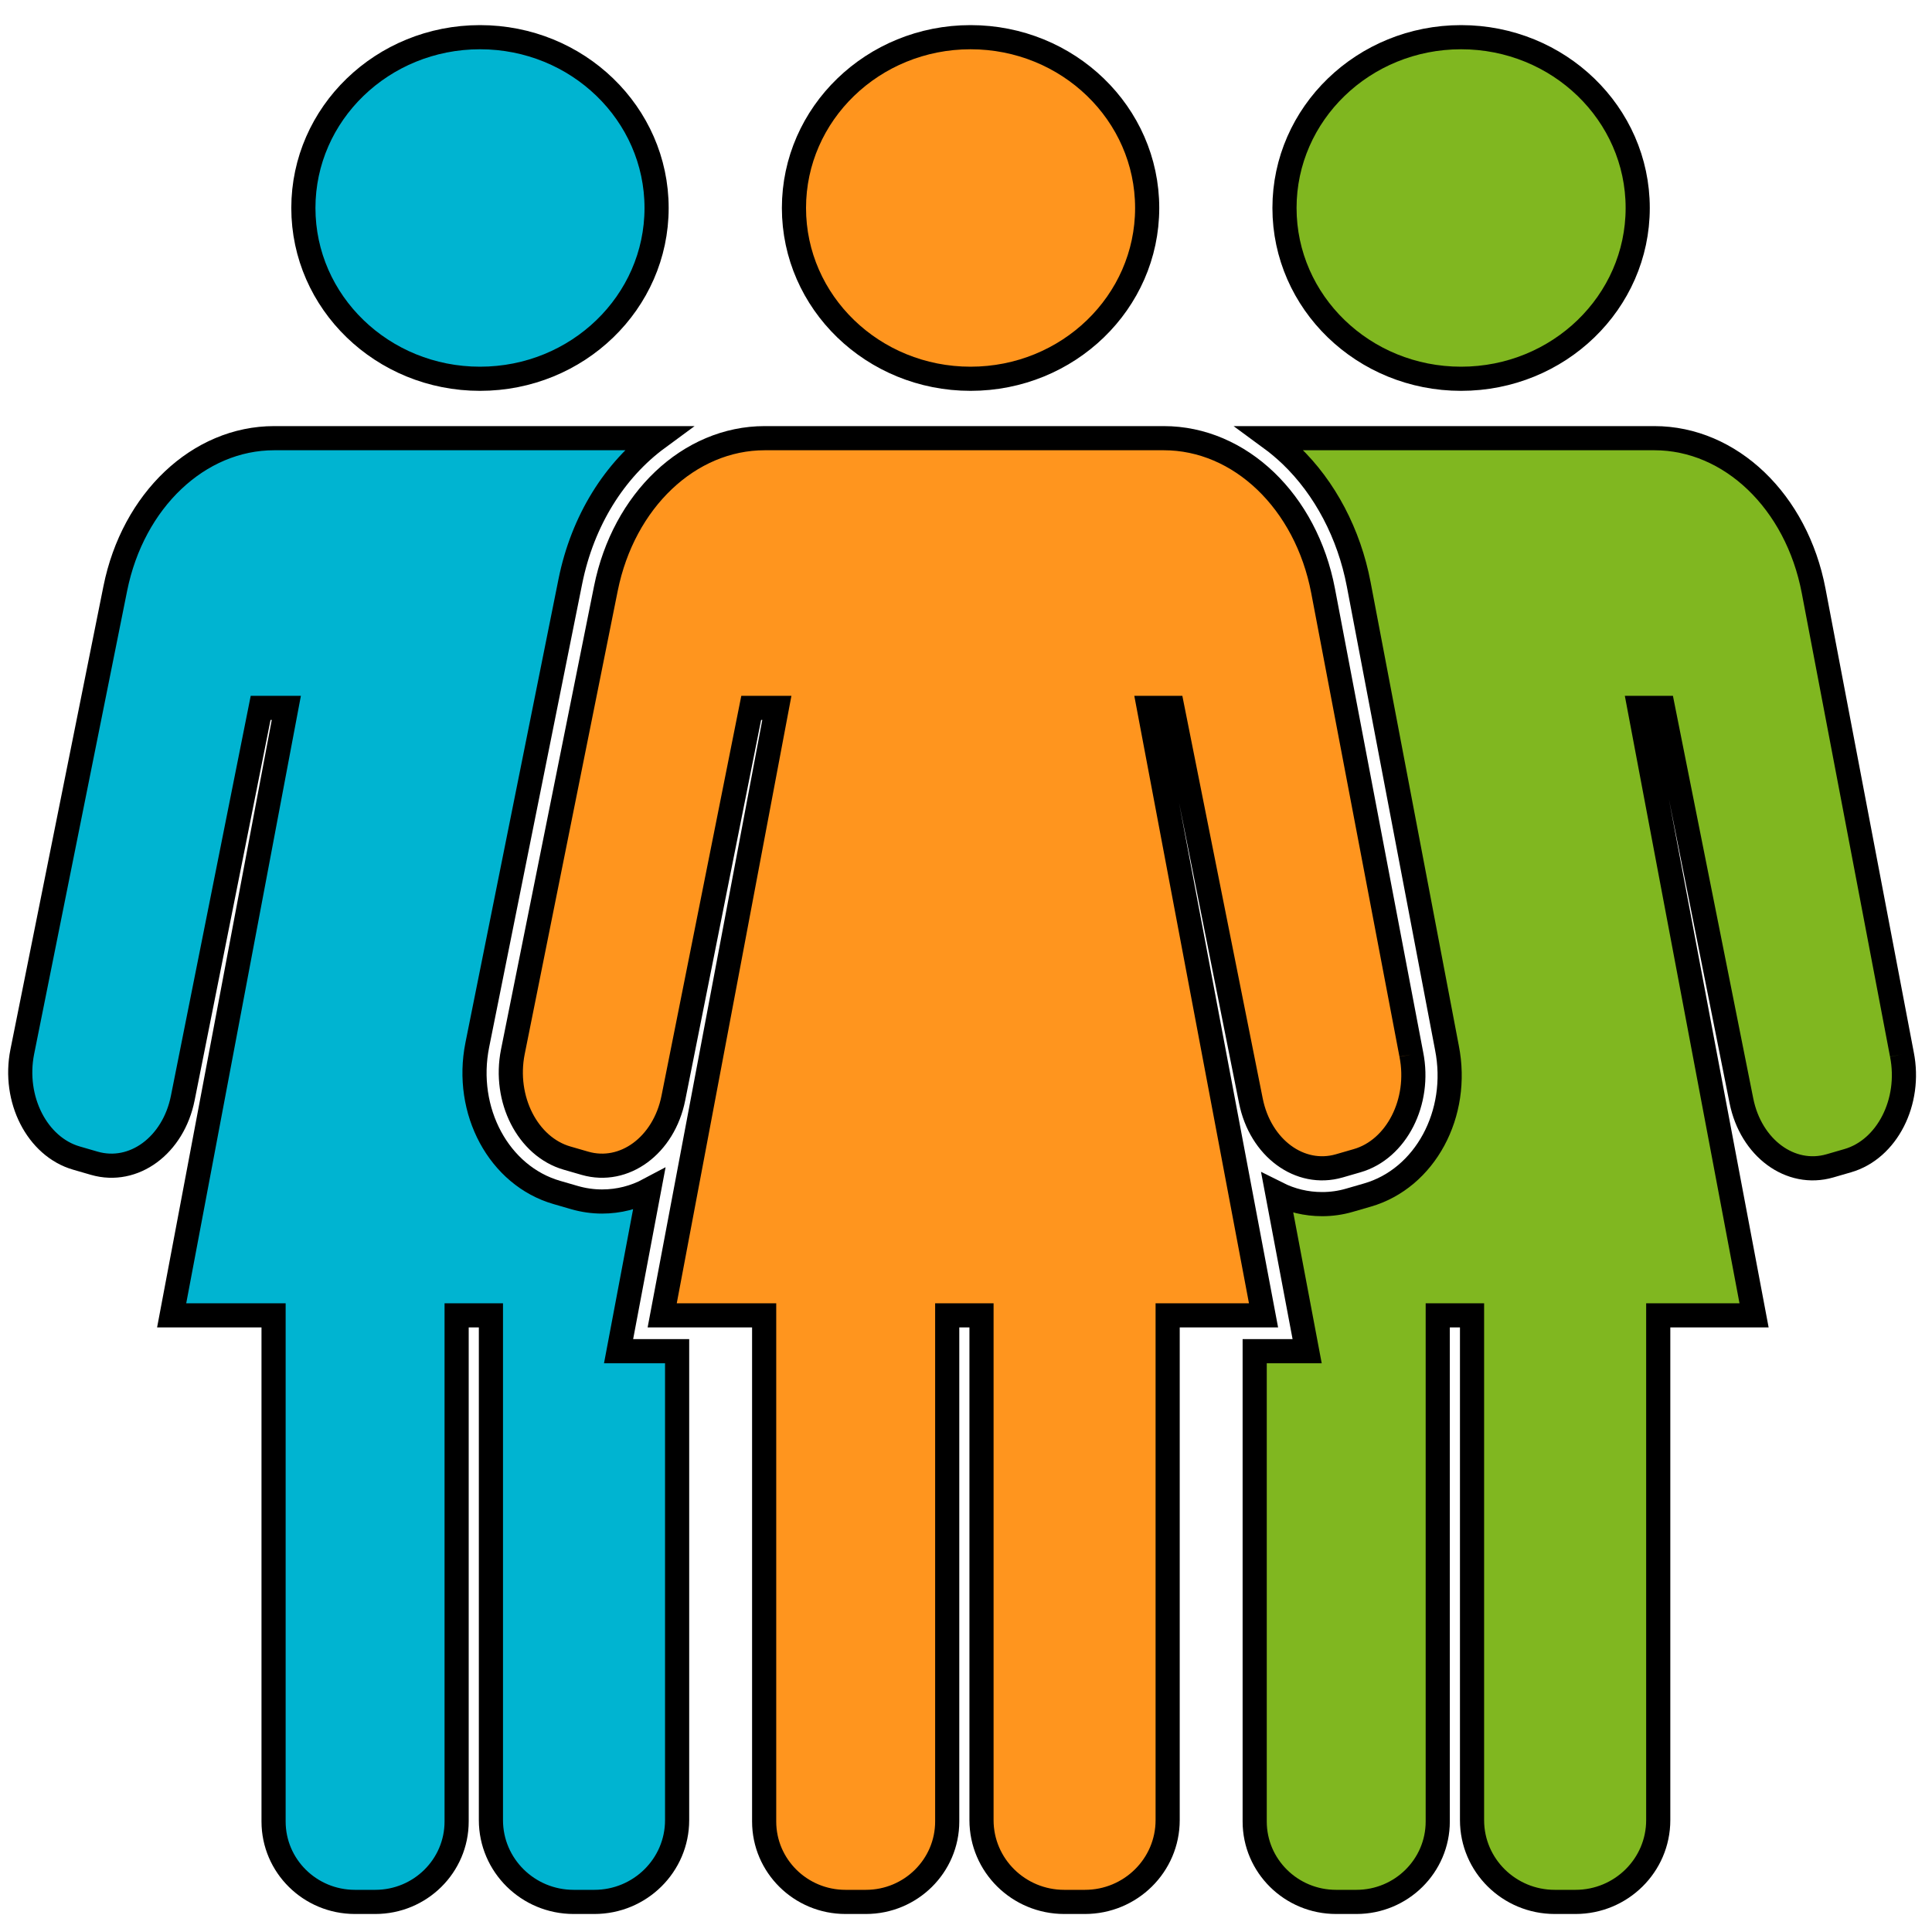
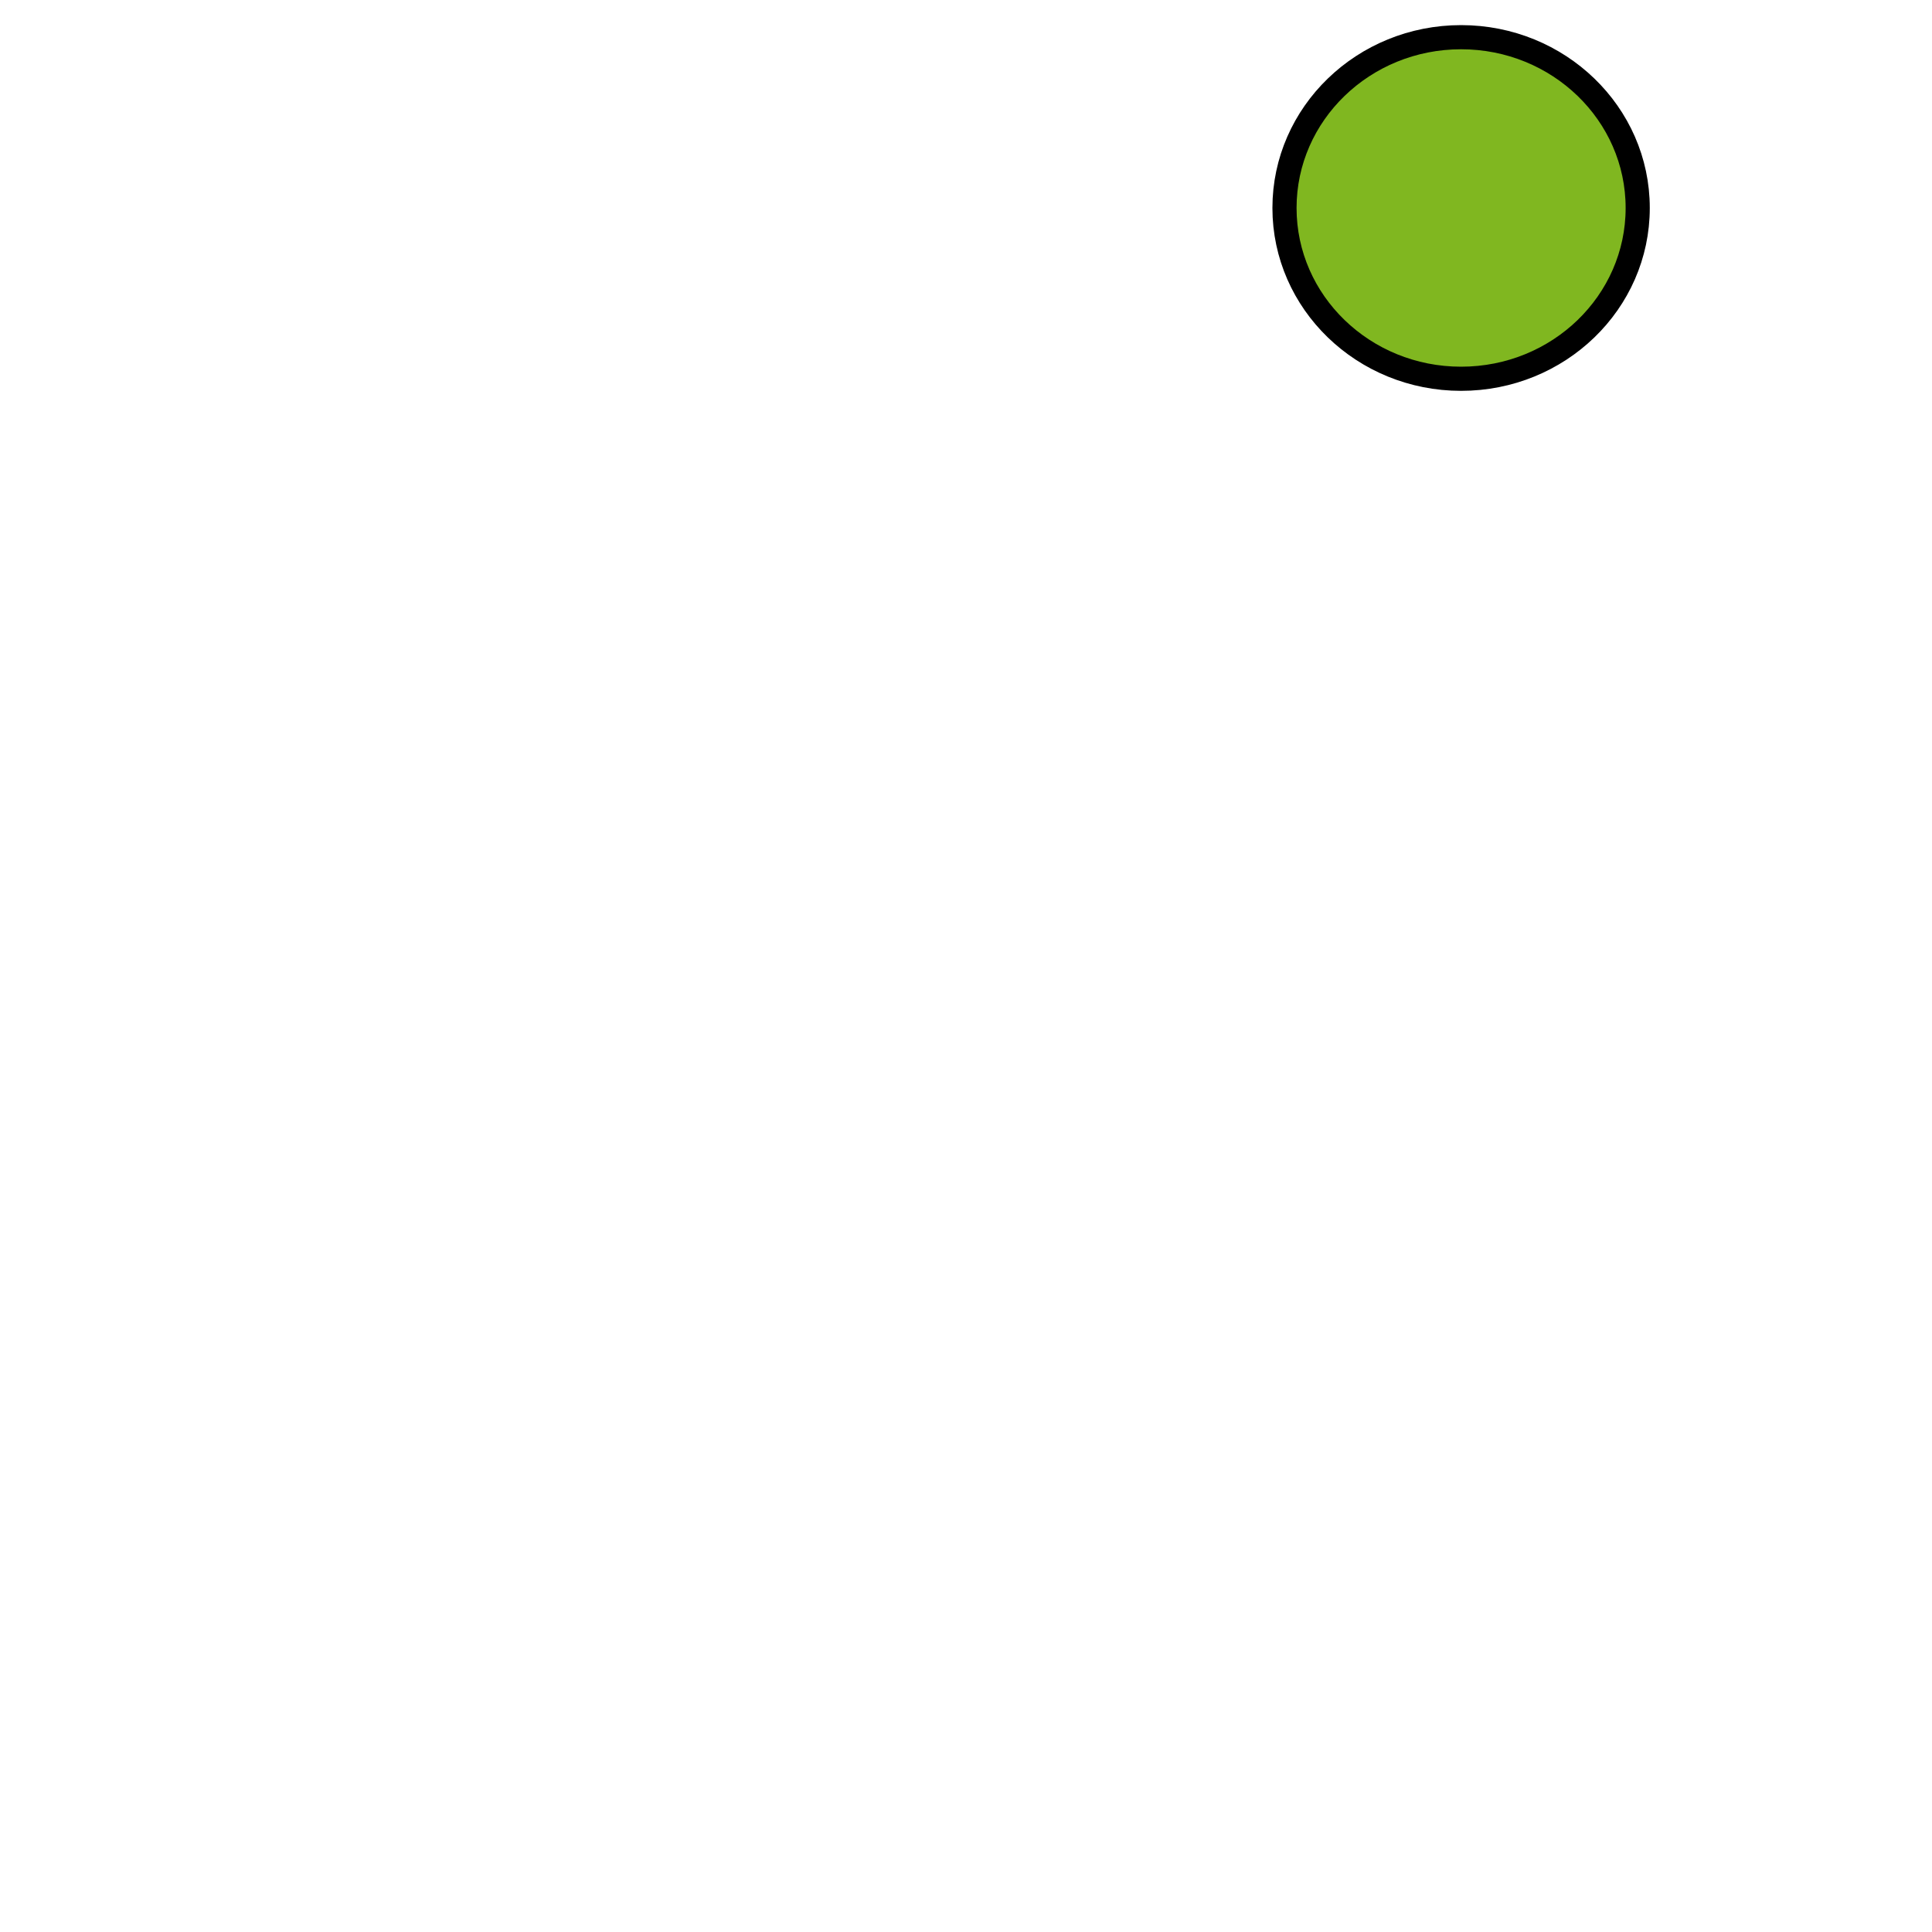
<svg xmlns="http://www.w3.org/2000/svg" width="40px" height="40px" viewBox="0 0 40 40" version="1.1">
  <title>Comunidad_40x40</title>
  <g id="Comunidad_40x40" stroke="none" stroke-width="1" fill="none" fill-rule="evenodd">
    <g id="Group" transform="translate(0.419, 0.022)" stroke="#000000" stroke-width="0.5">
      <g id="Group-19" transform="translate(0, 0.645)">
        <g id="Group-3" transform="translate(5.754, 0)" fill="#00B4D1">
-           <path d="M7.421,3.639 C7.421,5.592 5.784,7.175 3.765,7.175 C1.745,7.175 0.108,5.592 0.108,3.639 C0.108,1.686 1.745,0.103 3.765,0.103 C5.784,0.103 7.421,1.686 7.421,3.639" id="Fill-1" />
-         </g>
+           </g>
        <g id="Group-6" transform="translate(25.893, 0)" fill="#80B720">
          <path d="M7.595,3.639 C7.595,5.592 5.958,7.175 3.938,7.175 C1.919,7.175 0.282,5.592 0.282,3.639 C0.282,1.686 1.919,0.103 3.938,0.103 C5.958,0.103 7.595,1.686 7.595,3.639" id="Fill-4" />
        </g>
        <g id="Group-9" transform="translate(15.984, 0)" fill="#FF951E">
-           <path d="M7.348,3.639 C7.348,5.592 5.711,7.175 3.691,7.175 C1.672,7.175 0.035,5.592 0.035,3.639 C0.035,1.686 1.672,0.103 3.691,0.103 C5.711,0.103 7.348,1.686 7.348,3.639" id="Fill-7" />
-         </g>
+           </g>
        <g id="Group-12" transform="translate(25.254, 8.387)" fill="#80B720">
-           <path d="M13.704,12.778 L11.876,3.177 C11.524,1.329 10.156,0.018 8.579,0.018 L0.631,0.018 C0.777,0.125 0.918,0.244 1.053,0.372 C1.76,1.05 2.258,1.997 2.457,3.04 L4.284,12.638 C4.555,14.005 3.831,15.345 2.635,15.689 L2.265,15.796 C2.08,15.85 1.89,15.876 1.7,15.876 C1.371,15.876 1.057,15.799 0.774,15.657 L1.39,18.921 L0.304,18.921 L0.304,28.658 C0.304,29.577 1.058,30.323 1.989,30.323 L2.41,30.323 C3.34,30.323 4.094,29.577 4.094,28.658 L4.094,18.179 L4.418,18.179 L4.804,18.179 L4.804,28.63 C4.804,29.565 5.571,30.323 6.517,30.323 L6.946,30.323 C7.892,30.323 8.659,29.565 8.659,28.63 L8.659,18.179 L10.643,18.179 L8.269,5.602 L8.758,5.602 L10.381,13.736 C10.577,14.715 11.396,15.319 12.212,15.084 L12.581,14.977 C13.397,14.742 13.899,13.758 13.704,12.778" id="Fill-10" />
-         </g>
+           </g>
        <g id="Group-15" transform="translate(0, 8.387)" fill="#00B4D1">
-           <path d="M12.388,18.921 L13.019,15.578 C12.723,15.736 12.393,15.822 12.046,15.822 C11.856,15.822 11.666,15.795 11.48,15.742 L11.111,15.635 C9.913,15.29 9.189,13.948 9.463,12.58 L11.389,2.986 C11.644,1.718 12.309,0.673 13.2,0.018 L5.257,0.018 C3.695,0.018 2.335,1.305 1.968,3.13 L0.042,12.723 C-0.153,13.703 0.349,14.688 1.165,14.923 L1.534,15.03 C2.35,15.265 3.169,14.661 3.365,13.681 L4.977,5.602 L5.509,5.602 L3.135,18.179 L5.245,18.179 L5.245,28.658 C5.245,29.578 5.999,30.323 6.93,30.323 L7.351,30.323 C8.281,30.323 9.035,29.578 9.035,28.658 L9.035,18.179 L9.359,18.179 L9.745,18.179 L9.745,28.63 C9.745,29.565 10.512,30.323 11.458,30.323 L11.887,30.323 C12.833,30.323 13.6,29.565 13.6,28.63 L13.6,18.921 L12.388,18.921 Z" id="Fill-13" />
-         </g>
+           </g>
        <g id="Group-18" transform="translate(9.91, 8.387)" fill="#FF951E">
-           <path d="M18.891,12.778 L17.064,3.177 C16.712,1.329 15.344,0.018 13.766,0.018 L5.504,0.018 C3.941,0.018 2.582,1.305 2.215,3.131 L0.289,12.723 C0.093,13.703 0.596,14.688 1.411,14.923 L1.781,15.03 C2.596,15.265 3.416,14.661 3.612,13.681 L5.224,5.602 L5.755,5.602 L3.381,18.179 L5.492,18.179 L5.492,28.658 C5.492,29.577 6.246,30.323 7.176,30.323 L7.598,30.323 C8.528,30.323 9.282,29.577 9.282,28.658 L9.282,18.179 L9.606,18.179 L9.992,18.179 L9.992,28.63 C9.992,29.565 10.759,30.323 11.705,30.323 L12.133,30.323 C13.079,30.323 13.846,29.565 13.846,28.63 L13.846,18.179 L15.831,18.179 L13.457,5.602 L13.945,5.602 L15.569,13.736 C15.764,14.715 16.584,15.319 17.399,15.084 L17.769,14.977 C18.584,14.742 19.087,13.758 18.891,12.778" id="Fill-16" />
-         </g>
+           </g>
      </g>
    </g>
  </g>
</svg>